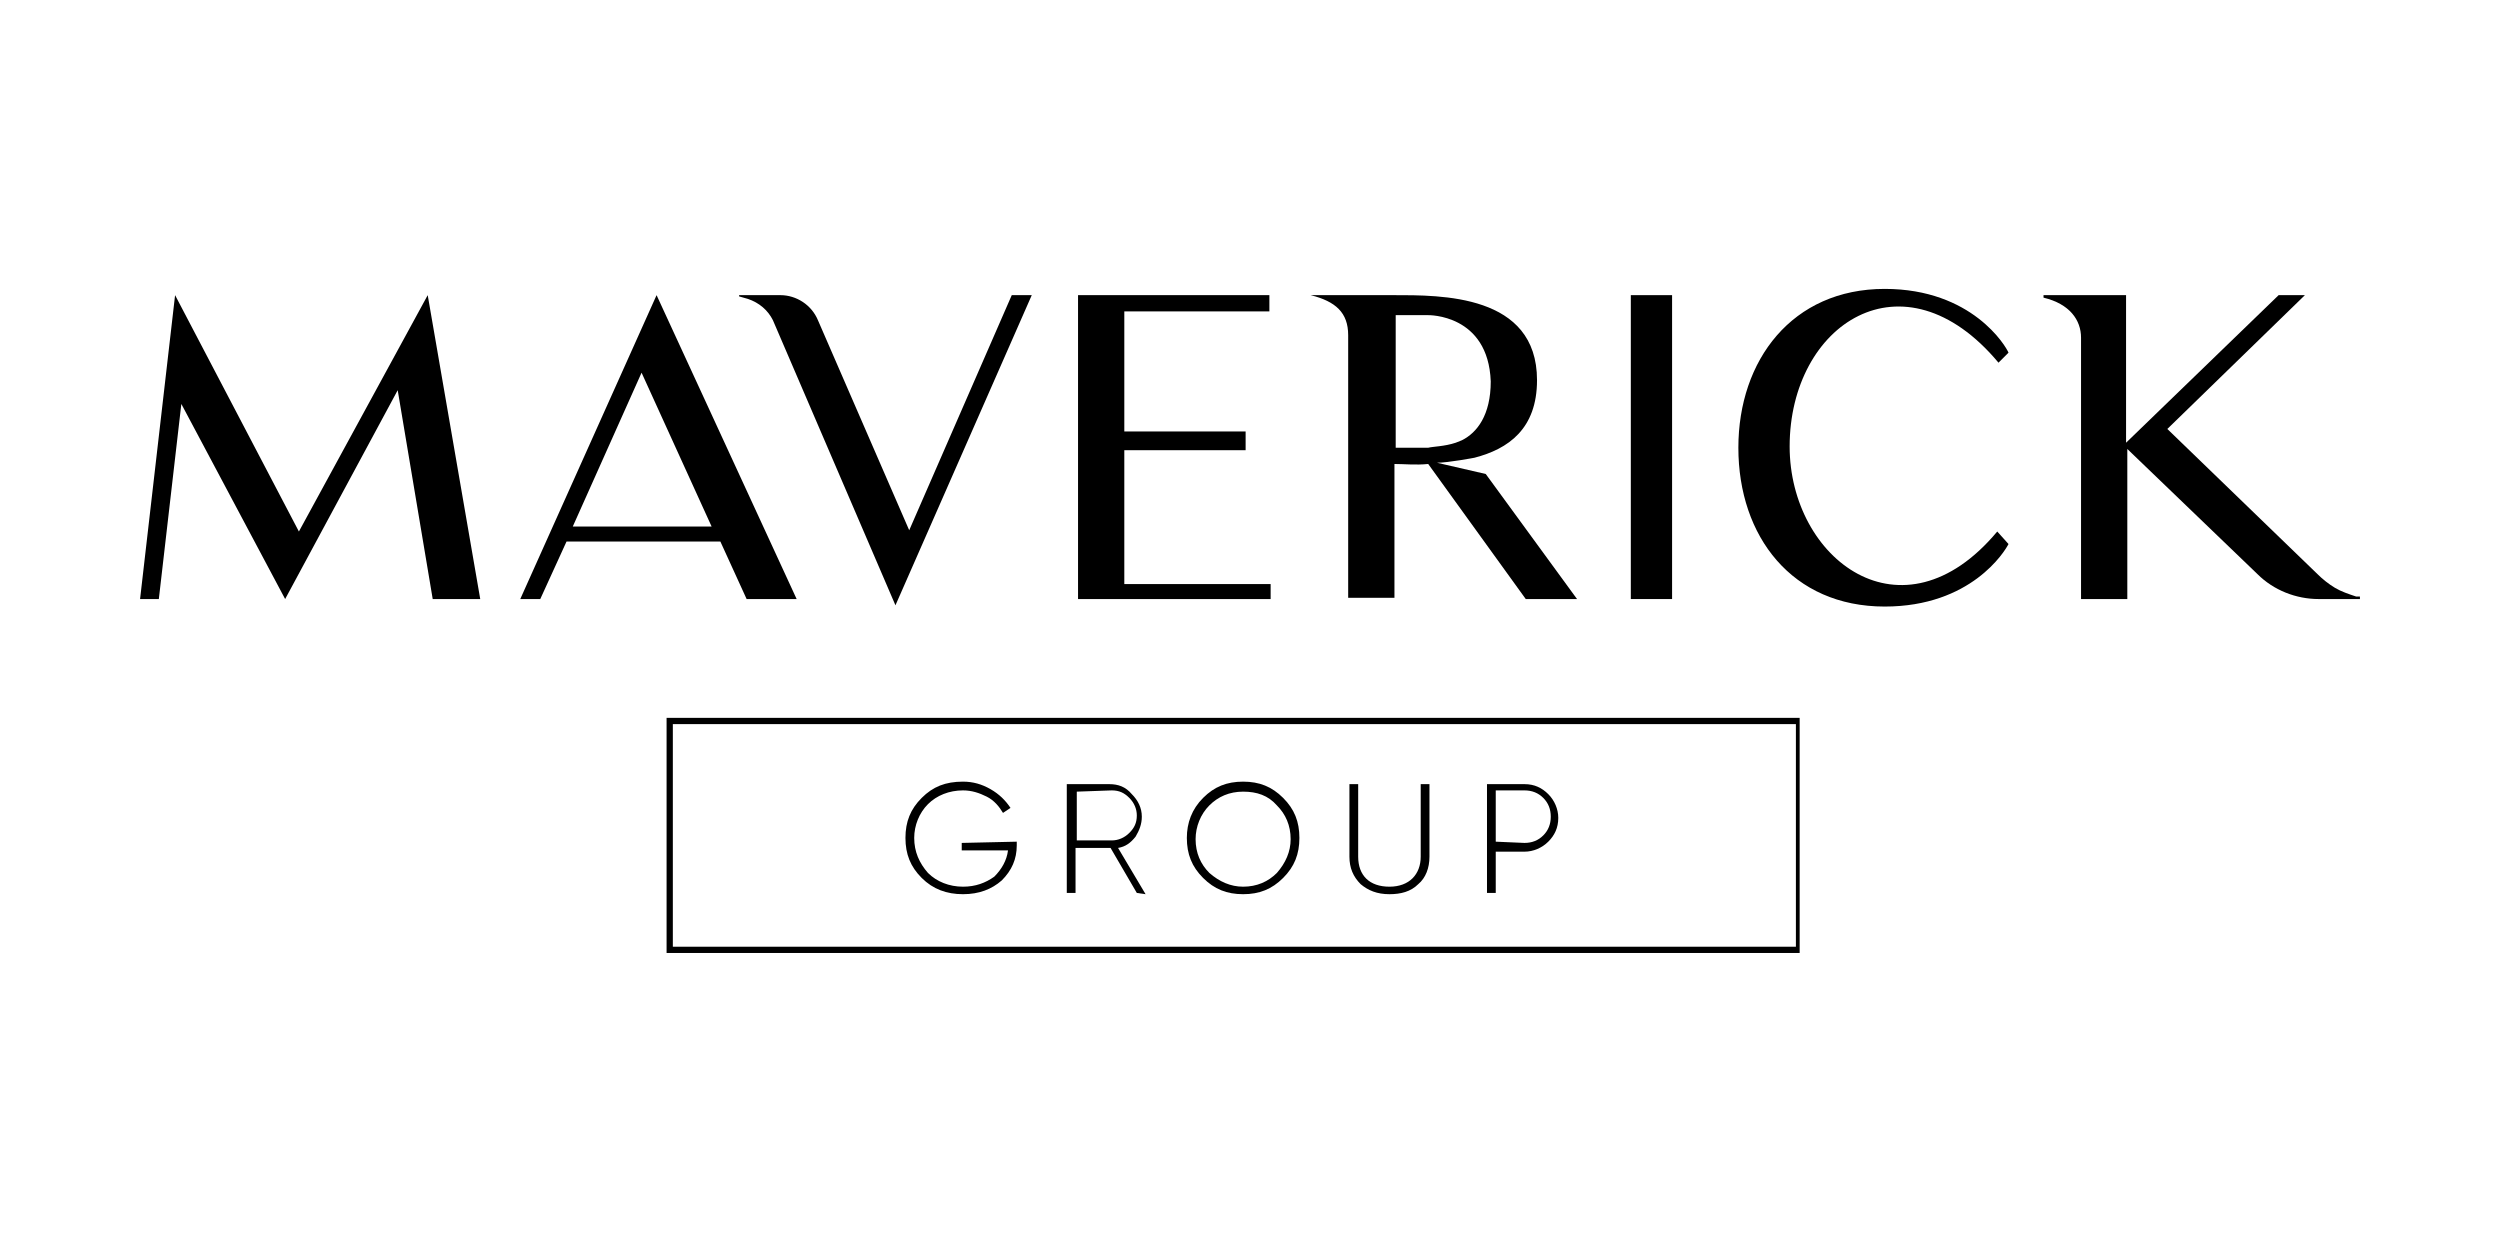
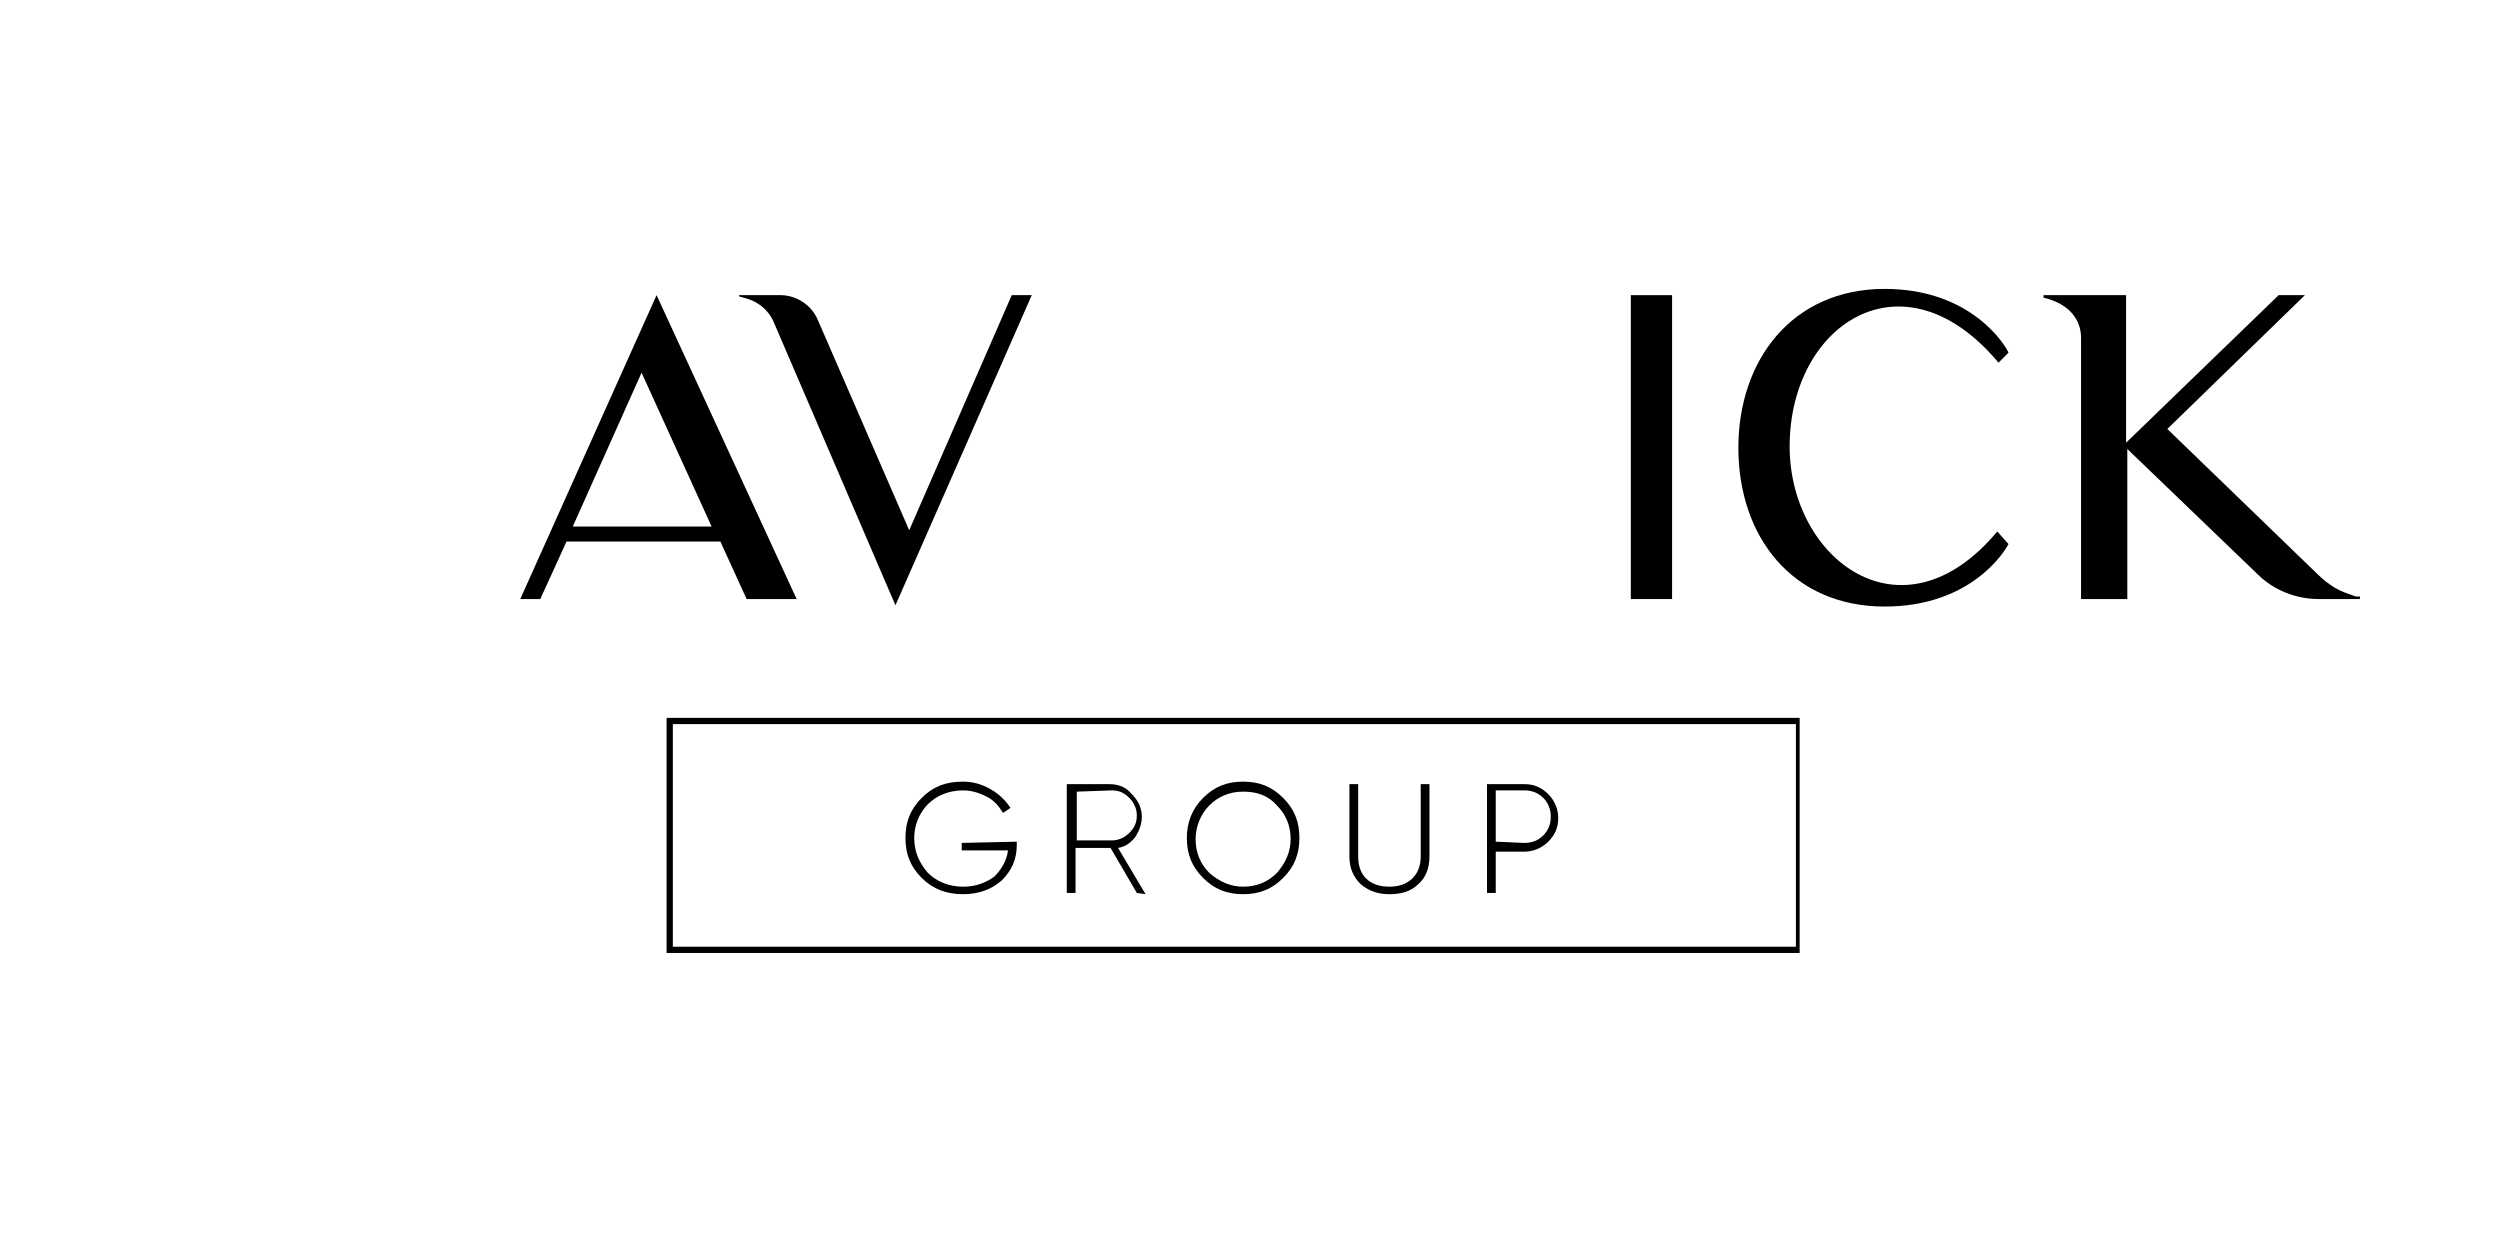
<svg xmlns="http://www.w3.org/2000/svg" version="1.1" id="Vrstva_1" x="0px" y="0px" viewBox="0 0 199.9 99.4" style="enable-background:new 0 0 199.9 99.4;" xml:space="preserve">
  <g>
-     <path d="M38.2,47.9h-3.6l-2.8-16.7l-9,16.7l-8.3-15.6l-1.8,15.6h-1.5L14,23.6l9.9,18.9l10.3-18.9l4.2,24.3L38.2,47.9L38.2,47.9z" />
    <path d="M41.6,47.9l10.9-24.3l11.2,24.3h-4l-2.1-4.6H45.3l-2.1,4.6H41.6z M45.8,42.1h11.1l-5.6-12.3L45.8,42.1z" />
    <path d="M82.5,23.6L71.6,48.4l-9.8-22.8c-0.4-0.8-1.1-1.4-2-1.7l-0.7-0.2v-0.1h3.3c1.3,0,2.5,0.8,3,2l7.3,16.8l8.2-18.8   C80.9,23.6,82.5,23.6,82.5,23.6z" />
-     <path d="M101.6,46.6v1.3H86.2V23.6h15.3v1.3H89.9v9.6h9.7V36h-9.7v10.7h11.7V46.6z" />
-     <path d="M126.1,47.9H122l-7.8-10.8c-1,0.1-1.9,0-2.7,0v10.7h-3.7v-21c0-1.8-1-2.7-3-3.2v0h6.6c3.8,0,11.5-0.1,11.5,6.8   c0,3.9-2.3,5.5-5,6.2c0,0-2.1,0.4-3,0.4l3.9,0.9L126.1,47.9z M116.4,35.4l0.5-0.2c1.2-0.6,2.3-2,2.3-4.7c-0.2-5.4-5-5.3-5-5.3h-2.6   v10.6h2.6C114.6,35.7,115.5,35.7,116.4,35.4L116.4,35.4z" />
    <path d="M133.7,47.9h-3.3V23.6h3.3V47.9z" />
    <path d="M160.6,43.5c-0.3,0.6-3,5-9.9,5c-7.4,0-11.7-5.6-11.7-12.7c0-7,4.3-12.7,11.7-12.7c7,0,9.7,4.6,9.9,5.1l-0.8,0.8   c-7.6-9.1-16.7-3.1-16.7,6.7c0,9,9,15.9,16.6,6.8L160.6,43.5z" />
    <path d="M188.7,47.7v0.2h-3.3c-1.8,0-3.6-0.7-4.9-2l-10.4-10v12h-3.7V27c0-1.4-0.9-2.7-3-3.2v-0.2h6.6v11.8l12.2-11.8h2.1l-11,10.7   l12,11.6c0.4,0.4,0.9,0.8,1.4,1.1s1.1,0.5,1.7,0.7H188.7L188.7,47.7z" />
-     <path d="M144,76.2H53.3V57.4h90.6v18.8H144z M53.8,75.7h89.8V57.9H53.8V75.7z" />
+     <path d="M144,76.2H53.3V57.4h90.6v18.8H144z M53.8,75.7h89.8V57.9H53.8z" />
    <path d="M81.3,67.3v0.3c0,1.1-0.4,2-1.2,2.8c-0.8,0.7-1.8,1.1-3.1,1.1c-1.3,0-2.4-0.4-3.3-1.3c-0.9-0.9-1.3-1.9-1.3-3.2   c0-1.3,0.4-2.3,1.3-3.2c0.9-0.9,1.9-1.3,3.3-1.3c0.8,0,1.5,0.2,2.2,0.6c0.7,0.4,1.2,0.9,1.6,1.5L80.2,65c-0.3-0.5-0.7-1-1.3-1.3   c-0.6-0.3-1.2-0.5-1.9-0.5c-1.1,0-2.1,0.4-2.8,1.1C73.5,65,73.1,66,73.1,67c0,1.1,0.4,2,1.1,2.8c0.7,0.7,1.7,1.1,2.8,1.1   c1,0,1.8-0.3,2.5-0.8c0.6-0.6,1-1.3,1.1-2.1h-3.7v-0.6L81.3,67.3L81.3,67.3z" />
    <path d="M90.9,71.4l-2.1-3.6H86v3.6h-0.7v-8.7h3.4c0.7,0,1.3,0.2,1.8,0.8c0.5,0.5,0.8,1.1,0.8,1.8c0,0.6-0.2,1.1-0.5,1.6   c-0.4,0.5-0.8,0.8-1.4,0.9l2.2,3.7L90.9,71.4L90.9,71.4z M86.1,63.3v3.9h2.8c0.5,0,1-0.2,1.4-0.6c0.4-0.4,0.6-0.8,0.6-1.4   c0-0.5-0.2-1-0.6-1.4s-0.8-0.6-1.4-0.6L86.1,63.3z" />
    <path d="M99.4,71.5c-1.3,0-2.3-0.4-3.2-1.3c-0.9-0.9-1.3-1.9-1.3-3.2c0-1.2,0.4-2.3,1.3-3.2s1.9-1.3,3.2-1.3s2.3,0.4,3.2,1.3   c0.9,0.9,1.3,1.9,1.3,3.2c0,1.3-0.4,2.3-1.3,3.2C101.7,71.1,100.7,71.5,99.4,71.5z M99.4,70.9c1.1,0,2-0.4,2.7-1.1   c0.7-0.8,1.1-1.7,1.1-2.7c0-1.1-0.4-2-1.1-2.7c-0.7-0.8-1.6-1.1-2.7-1.1s-2,0.4-2.7,1.1c-0.7,0.7-1.1,1.7-1.1,2.7   c0,1.1,0.4,2,1.1,2.7C97.5,70.5,98.4,70.9,99.4,70.9z" />
    <path d="M107.9,62.7h0.7v5.8c0,1.5,0.9,2.4,2.5,2.4s2.5-1,2.5-2.4v-5.8h0.7v5.8c0,0.9-0.3,1.7-0.9,2.2c-0.6,0.6-1.4,0.8-2.3,0.8   c-1,0-1.7-0.3-2.3-0.8c-0.6-0.6-0.9-1.3-0.9-2.2L107.9,62.7L107.9,62.7z" />
    <path d="M121.9,62.7c0.8,0,1.4,0.3,1.9,0.8s0.8,1.2,0.8,1.9c0,0.8-0.3,1.4-0.8,1.9s-1.2,0.8-1.9,0.8h-2.3v3.3h-0.7v-8.7H121.9   L121.9,62.7z M121.9,67.4c0.6,0,1.1-0.2,1.5-0.6c0.4-0.4,0.6-0.9,0.6-1.5s-0.2-1.1-0.6-1.5c-0.4-0.4-0.9-0.6-1.5-0.6h-2.3v4.1   L121.9,67.4z" />
  </g>
</svg>